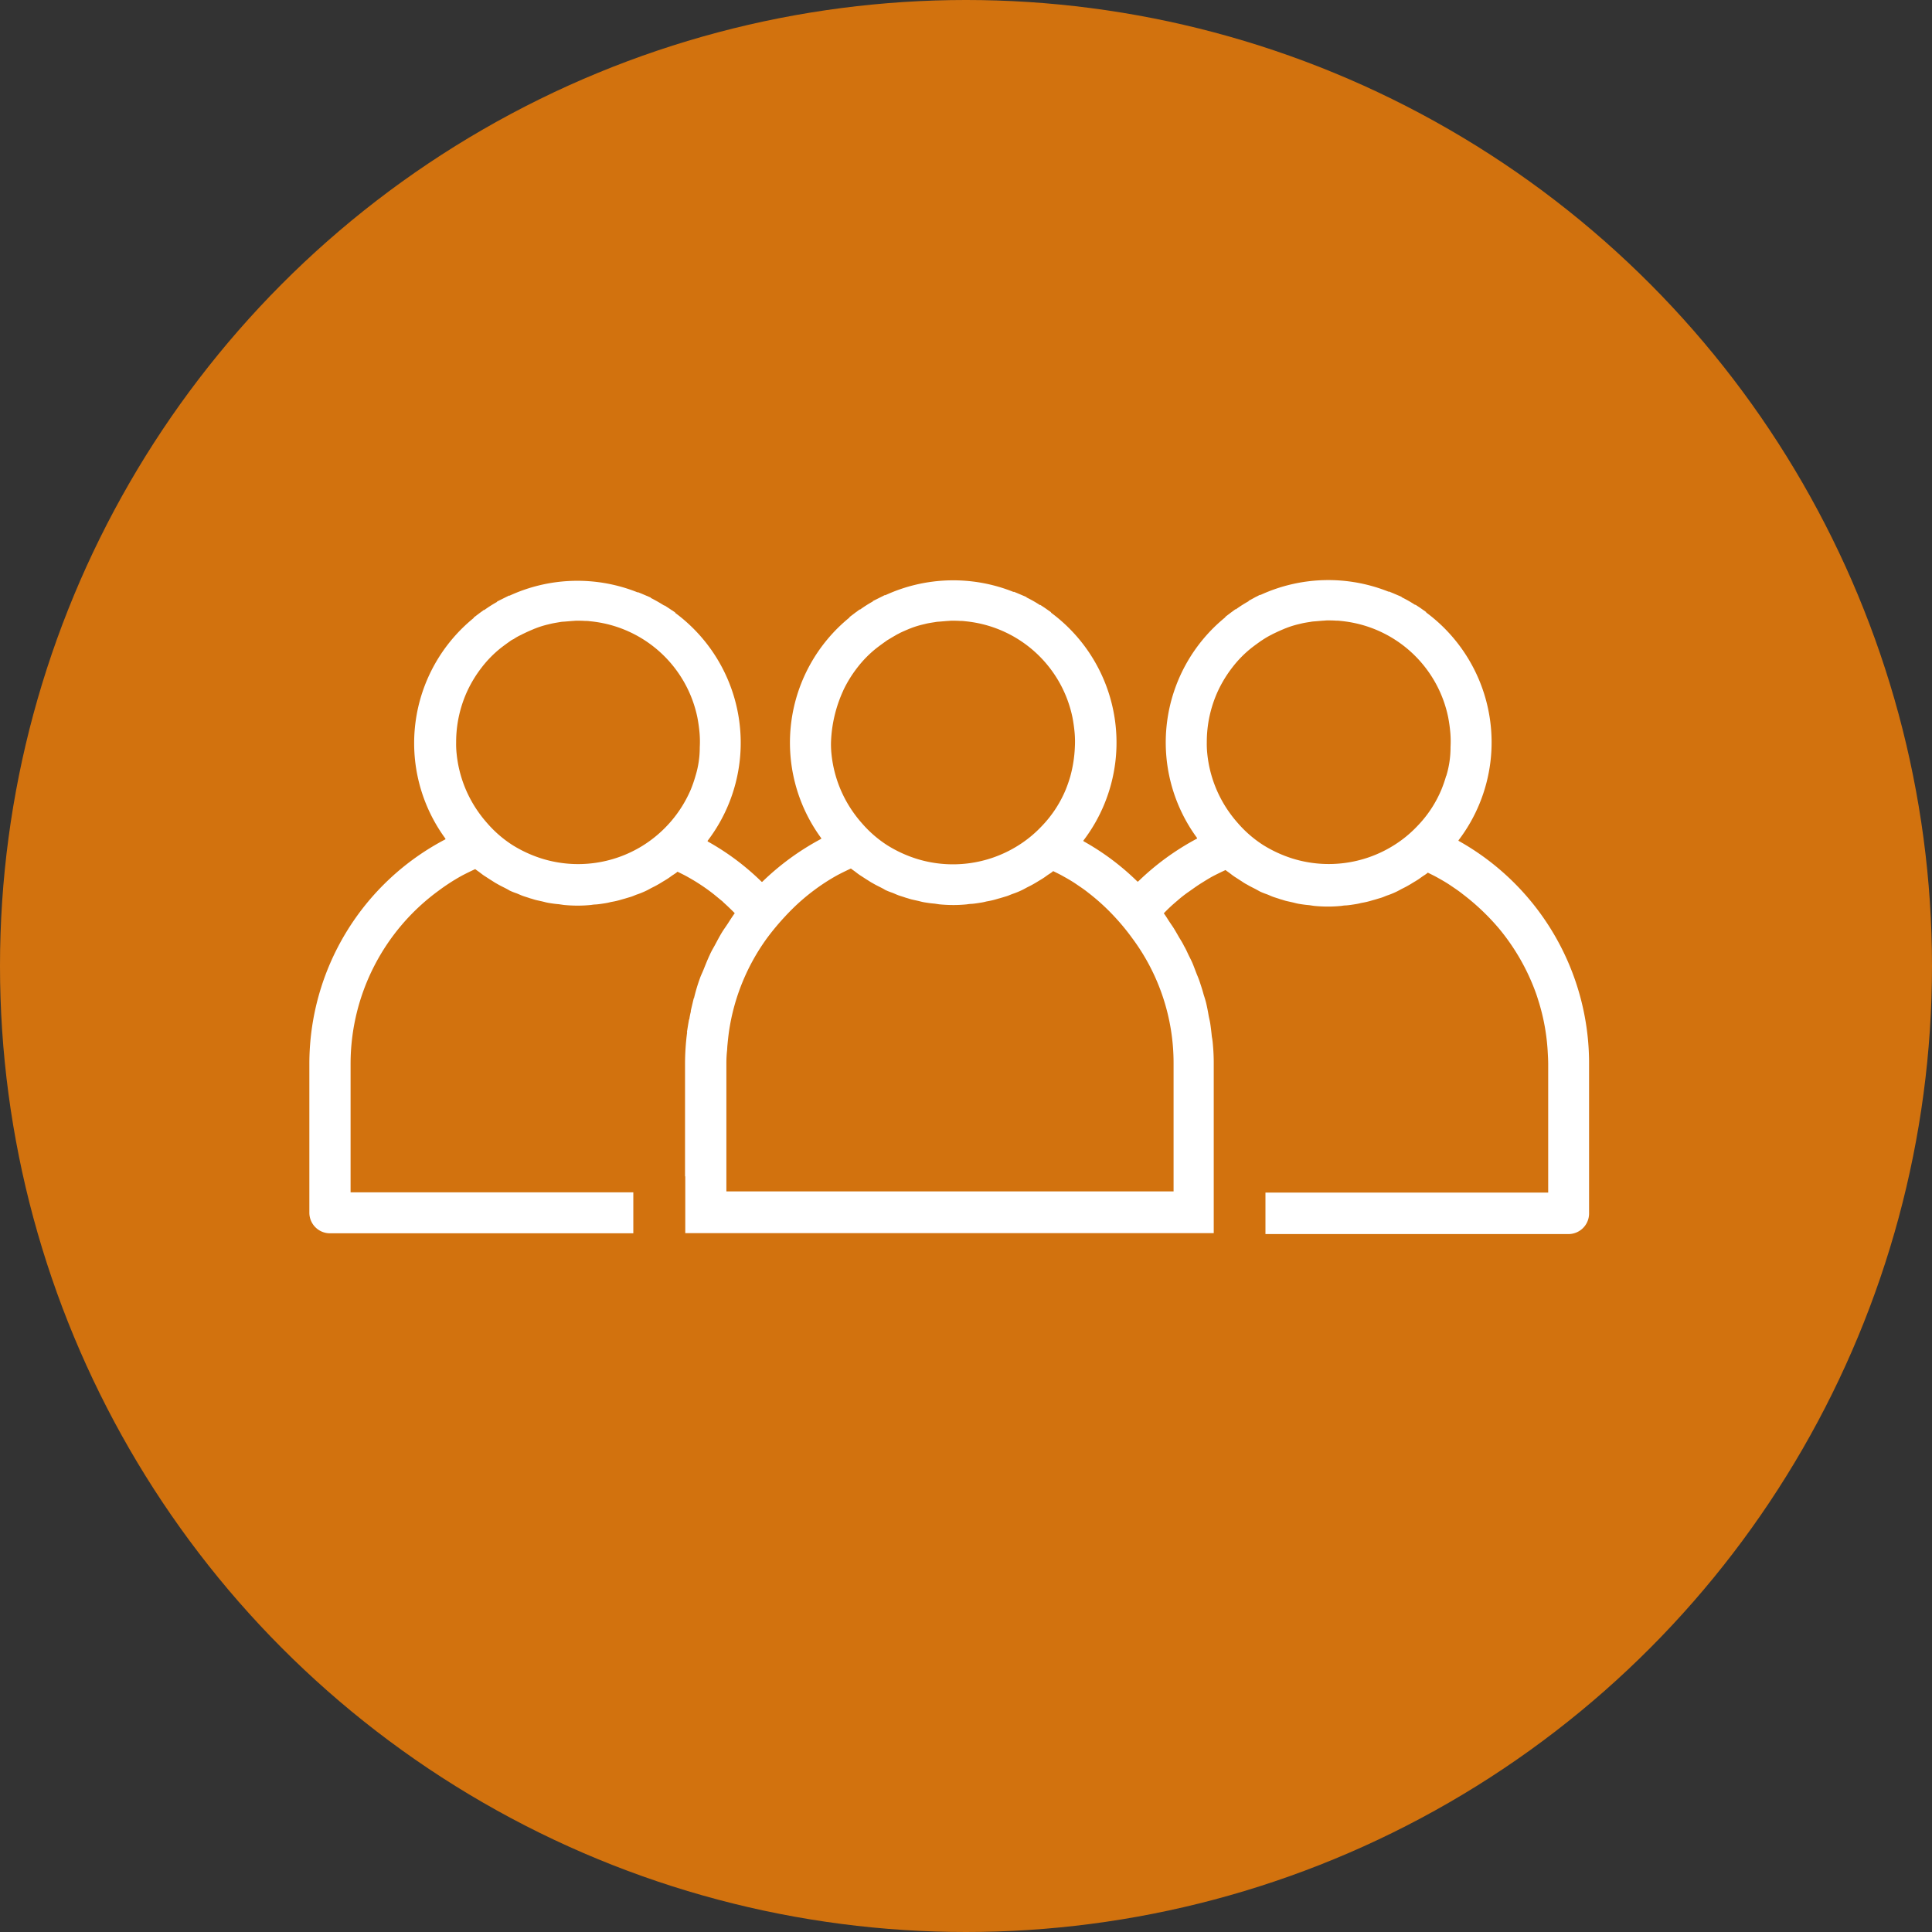
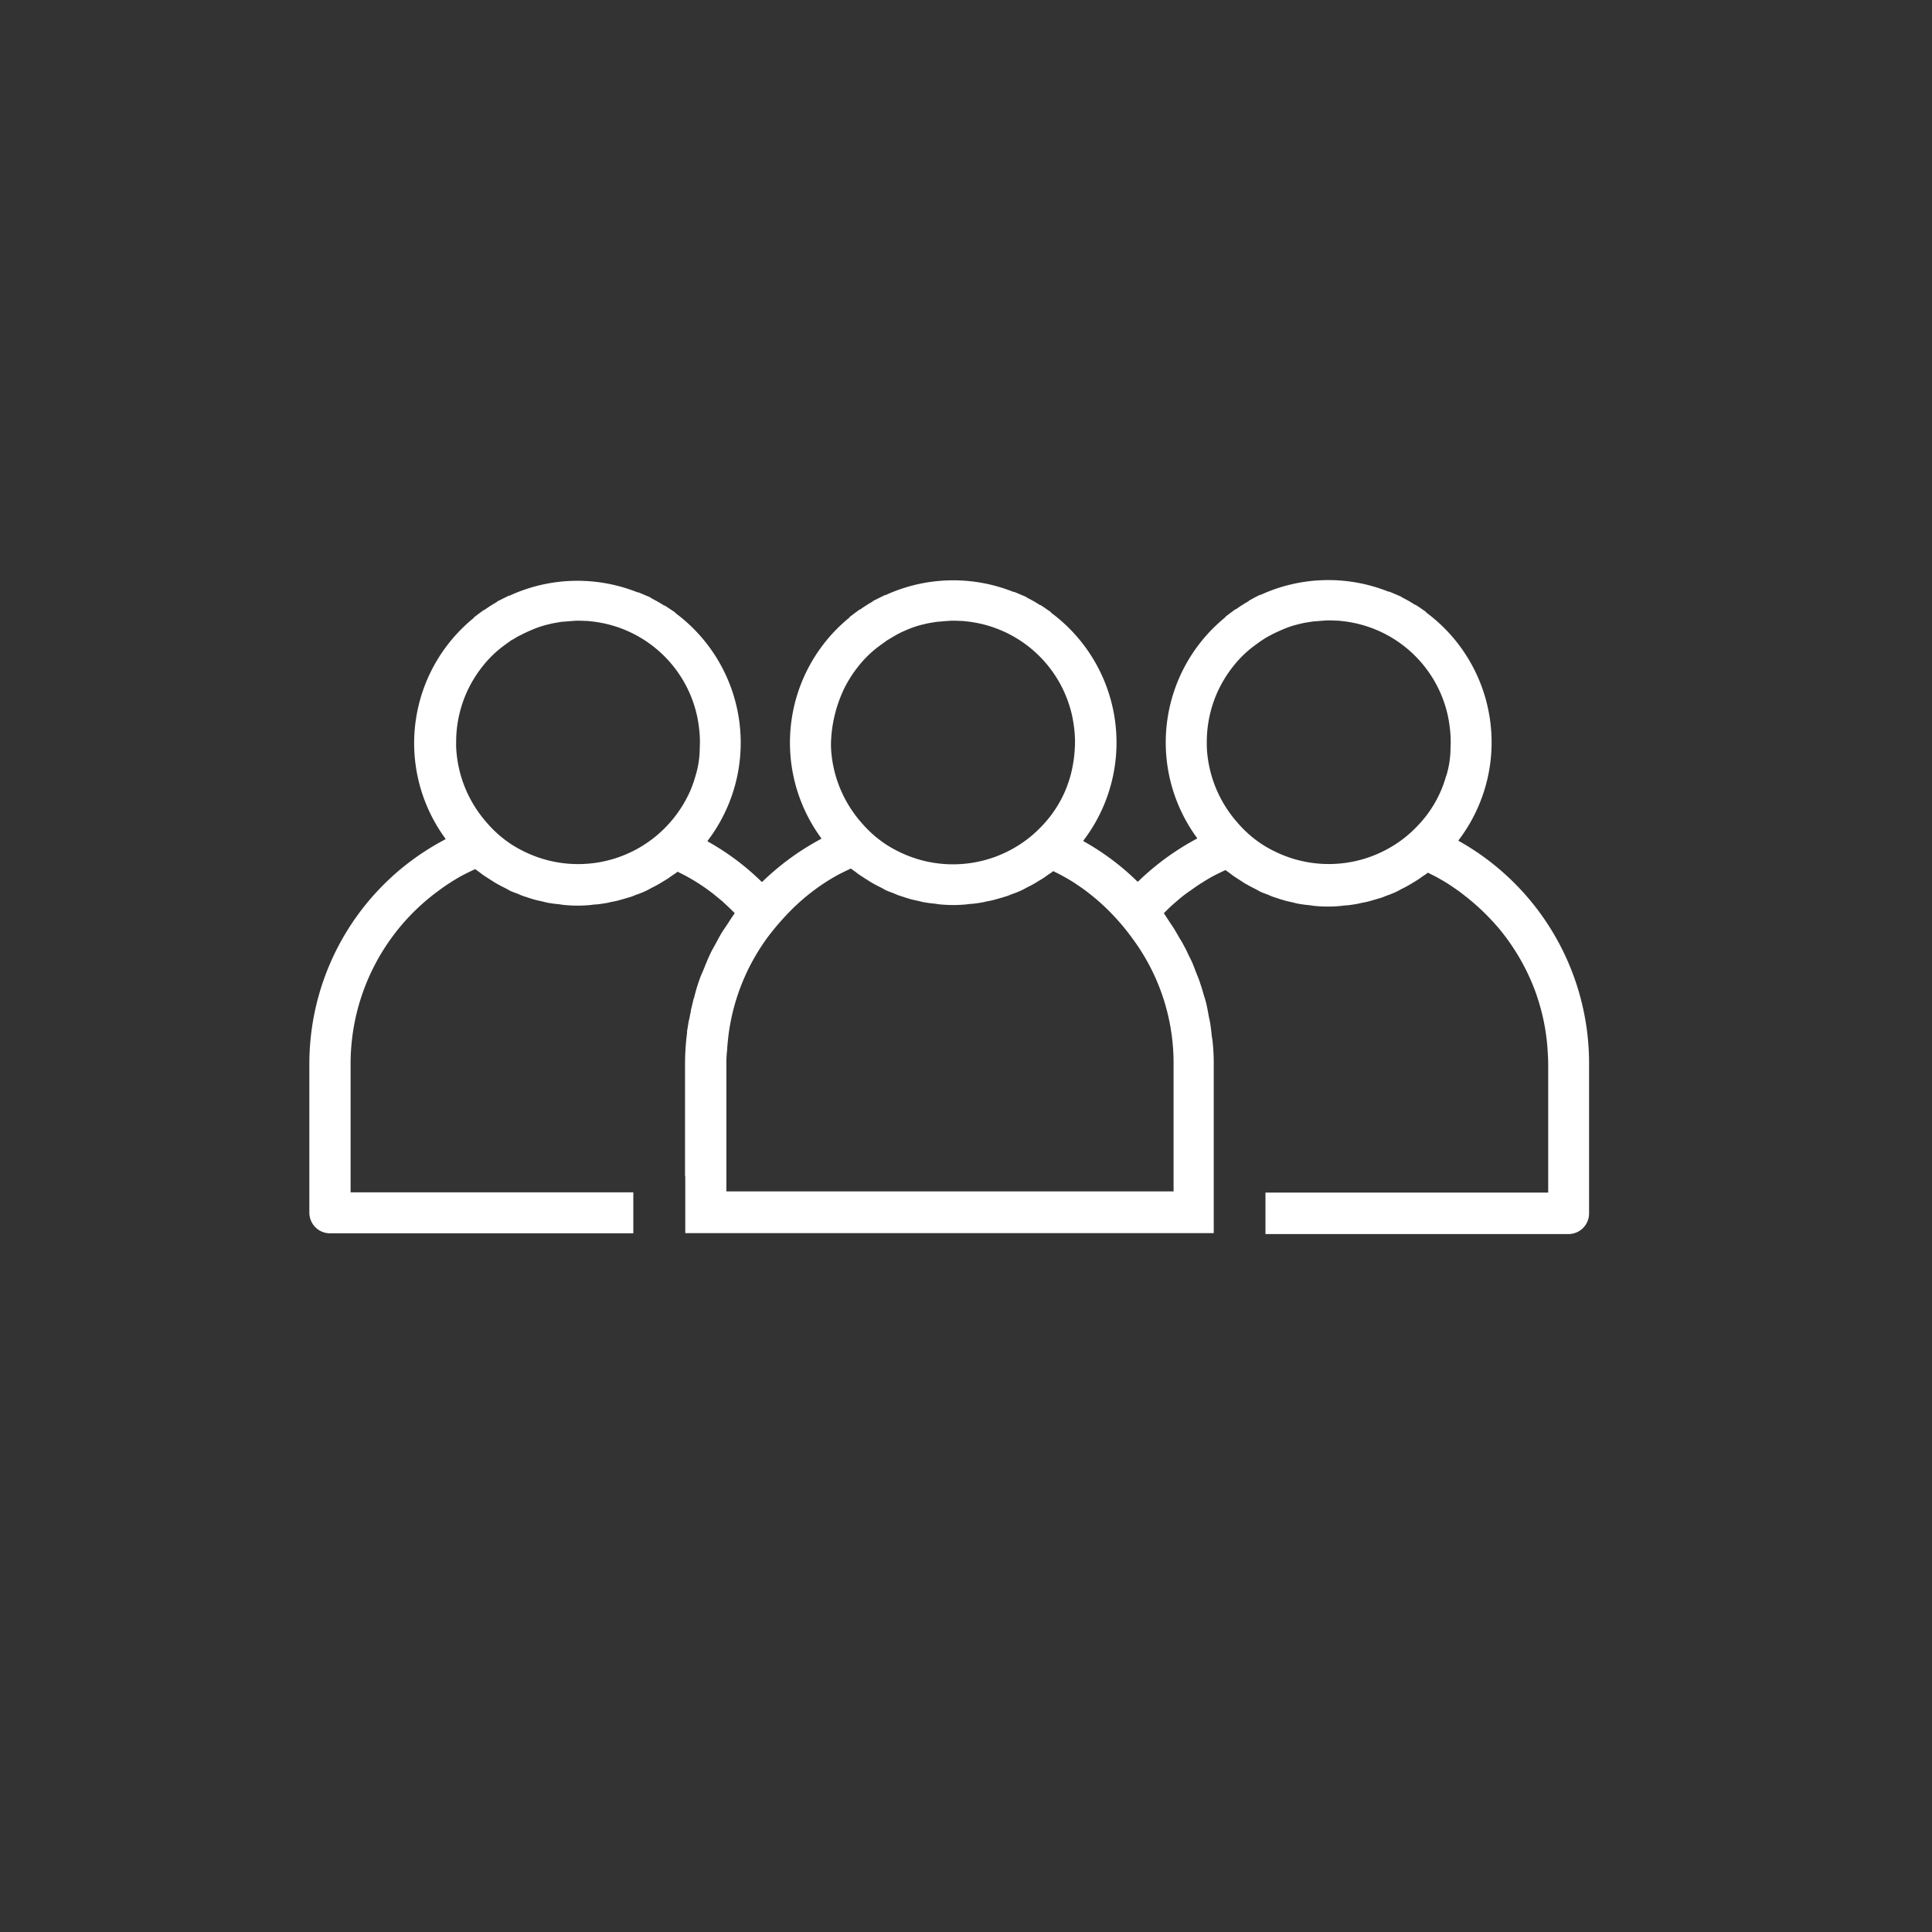
<svg xmlns="http://www.w3.org/2000/svg" height="65.6" viewBox="0 0 65.6 65.6" width="65.6">
  <rect x="0" y="0" width="65.6" height="65.6" fill="#333333" stroke="none" />
  <g transform="translate(-4108.392 -955.398)">
-     <circle cx="4141.192" cy="988.198" fill="#fa8205" opacity=".8" r="32.8" />
    <path d="m4157.92 983.95-.008-.016a5.487 5.487 0 0 0 -1.1-7.744l.008-.008-.216-.152-.152-.1-.008.008c-.152-.1-.3-.184-.464-.264l.008-.008-.3-.128-.136-.056-.008.008a5.508 5.508 0 0 0 -4.36.112l-.008-.008-.144.072-.248.136.008.008a4.137 4.137 0 0 0 -.44.28l-.008-.008-.152.112-.2.152.008.008a5.478 5.478 0 0 0 -.96 7.5l-.008.008.008.008a8.8 8.8 0 0 0 -2.008 1.464l-.008-.008-.008.008a8.559 8.559 0 0 0 -1.84-1.376l.008-.008-.008-.008a5.487 5.487 0 0 0 -1.1-7.744l.008-.008-.216-.152-.152-.1-.008.008c-.152-.1-.3-.184-.464-.264l.008-.008-.3-.128-.136-.056-.008.008a5.51 5.51 0 0 0 -4.36.112l-.008-.008-.144.072-.272.136.008.008a4.137 4.137 0 0 0 -.44.28l-.008-.008-.152.112-.2.152.008.008a5.478 5.478 0 0 0 -.96 7.5l-.008.008.008.008a8.8 8.8 0 0 0 -2.008 1.464l-.008-.008-.008.008a8.559 8.559 0 0 0 -1.84-1.376l.008-.008-.008-.008a5.487 5.487 0 0 0 -1.1-7.744l.008-.008-.216-.144-.152-.1-.008.008a5.278 5.278 0 0 0 -.464-.264l.008-.008-.3-.128-.136-.056-.008.008a5.508 5.508 0 0 0 -4.36.112l-.008-.008-.144.072-.272.136.008.008a4.137 4.137 0 0 0 -.44.28l-.008-.008-.152.112-.2.152.008.008a5.478 5.478 0 0 0 -.96 7.5l-.008.008.008.008a8.6 8.6 0 0 0 -4.624 7.64v5.04a.7.7 0 0 0 .7.7h10.3v-1.392h-9.6v-4.382a7.278 7.278 0 0 1 2.984-5.856 6.852 6.852 0 0 1 .792-.512c.152-.08.3-.152.456-.224.048.04.1.072.152.112s.112.088.176.128.152.1.224.144.12.08.184.112c.08.048.16.088.24.128.064.032.128.064.184.1.08.04.168.072.248.1.064.024.128.056.192.08.088.032.176.056.264.088.064.016.128.04.192.056.1.024.184.04.28.064a1.5 1.5 0 0 0 .184.04c.1.016.208.032.32.04l.16.024q.24.024.48.024a4.489 4.489 0 0 0 .464-.024 1.08 1.08 0 0 1 .16-.016c.1-.008.2-.024.3-.04a1.638 1.638 0 0 0 .192-.04c.088-.016.176-.032.264-.056.064-.016.136-.04.2-.056l.24-.072c.072-.024.136-.056.208-.08s.152-.056.224-.088.136-.064.2-.1.144-.072.216-.112.128-.072.192-.112.136-.08.208-.128.12-.088.184-.128c.048-.032.1-.064.136-.1.128.064.264.128.384.2a.029.029 0 0 1 .016.008 6.664 6.664 0 0 1 .784.52c.112.088.224.184.344.28l.048.048c.112.1.224.208.344.328l.024.024c-.08.112-.152.224-.224.336s-.144.208-.208.312c-.088.144-.168.3-.248.448-.056.1-.12.208-.168.32-.08.168-.144.336-.216.512-.04.1-.088.192-.12.288a5.965 5.965 0 0 0 -.2.672h-.008l-.04.168-.064.272h.008a2.8 2.8 0 0 0 -.056.28h-.008l-.032.184-.04.248h.008a8.189 8.189 0 0 0 -.072 1.08v3.816h.008v1.928h17.944v-5.736a6.93 6.93 0 0 0 -.032-.7 2.068 2.068 0 0 0 -.032-.232c-.016-.152-.032-.3-.056-.456-.016-.1-.04-.184-.056-.28-.024-.136-.048-.264-.08-.4-.024-.1-.056-.2-.088-.3-.032-.12-.072-.248-.112-.368a3.153 3.153 0 0 0 -.112-.3c-.048-.12-.088-.232-.136-.352-.04-.1-.088-.192-.136-.288-.056-.112-.1-.224-.168-.336-.048-.1-.1-.184-.16-.28-.064-.112-.128-.224-.192-.328-.056-.088-.12-.176-.176-.264s-.1-.16-.16-.24l.032-.032a5.054 5.054 0 0 1 .376-.352c.016-.016.04-.032.056-.048a4.188 4.188 0 0 1 .384-.3c.144-.1.28-.2.408-.28s.256-.16.384-.232c.152-.08.3-.152.456-.224.048.04.1.072.152.112s.112.088.176.128.152.1.224.144a1.416 1.416 0 0 0 .184.112c.08.048.16.088.24.128.064.032.12.064.184.1.08.04.168.072.248.1.064.024.128.056.192.08.088.032.176.056.264.088.064.016.128.04.192.056.1.024.184.04.28.064a1.508 1.508 0 0 0 .184.04c.1.016.208.032.32.04l.16.024q.24.024.48.024a4.506 4.506 0 0 0 .464-.024 1.087 1.087 0 0 1 .16-.016c.1-.008.2-.024.3-.04a1.638 1.638 0 0 0 .192-.04c.088-.016.176-.032.264-.056.064-.016.136-.04.2-.056l.24-.072c.072-.024.136-.056.208-.08s.152-.056.224-.088.136-.064.2-.1.144-.072.216-.112.128-.072.192-.112.136-.08.208-.128.12-.088.184-.128c.048-.032.1-.064.136-.1.128.064.264.128.384.2a.029.029 0 0 1 .016.008c.128.072.264.152.392.24s.264.176.392.28a7.78 7.78 0 0 1 1.232 1.168 7.324 7.324 0 0 1 1.24 2.152c.048.128.088.264.128.392a7.043 7.043 0 0 1 .288 1.648c.008.144.016.28.016.424v4.352h-9.6v1.408h10.288a.7.7 0 0 0 .7-.7v-5.04a8.655 8.655 0 0 0 -4.428-7.61zm-25.912-2.208a4.5 4.5 0 0 1 -.16.464 4.186 4.186 0 0 1 -1.656 1.92 4.154 4.154 0 0 1 -3.352.44 4.331 4.331 0 0 1 -1.056-.48 3.962 3.962 0 0 1 -.816-.7c-.088-.1-.168-.192-.248-.3a4.15 4.15 0 0 1 -.824-2.1 3.061 3.061 0 0 1 -.016-.384 4.142 4.142 0 0 1 .392-1.768 4.2 4.2 0 0 1 .472-.768 3.829 3.829 0 0 1 .64-.656c.112-.088.224-.168.336-.248a.5.5 0 0 1 .112-.064 1.62 1.62 0 0 1 .256-.144c.04-.024.08-.04.128-.064.1-.048.192-.088.288-.128.032-.016.064-.024.1-.04a3.156 3.156 0 0 1 .392-.12c.032-.008.064-.016.1-.024.1-.024.208-.04.3-.056a.888.888 0 0 1 .144-.016l.288-.024c.048 0 .088-.008.136-.008.1 0 .2 0 .3.008a.873.873 0 0 1 .144.008 4.185 4.185 0 0 1 .44.064 4.116 4.116 0 0 1 3.224 3.208c.032.168.056.336.072.512a3.491 3.491 0 0 1 .008.5 3.28 3.28 0 0 1 -.144.968zm5.016-2.9a4.2 4.2 0 0 1 .472-.768 3.814 3.814 0 0 1 .64-.656c.112-.088.224-.168.336-.248a.7.7 0 0 1 .1-.064c.088-.056.168-.1.256-.152.04-.024.08-.04.12-.064.1-.048.192-.088.288-.128.032-.016.064-.024.1-.04a3.156 3.156 0 0 1 .392-.12l.1-.024c.1-.024.208-.04.312-.056a.886.886 0 0 1 .136-.016l.288-.024c.048 0 .088-.008.136-.008.1 0 .2 0 .3.008a.873.873 0 0 1 .144.008 4.185 4.185 0 0 1 .44.064 4.116 4.116 0 0 1 3.224 3.208c.032.168.056.336.072.512a3.491 3.491 0 0 1 .008.5 4.446 4.446 0 0 1 -.152.976 4.5 4.5 0 0 1 -.16.464 3.986 3.986 0 0 1 -.824 1.248 4.035 4.035 0 0 1 -.832.672 4.155 4.155 0 0 1 -3.352.44 4.334 4.334 0 0 1 -1.056-.48 3.972 3.972 0 0 1 -.816-.7c-.088-.1-.168-.192-.248-.3a4.153 4.153 0 0 1 -.824-2.1 3.061 3.061 0 0 1 -.016-.384 4.562 4.562 0 0 1 .416-1.764zm11.216 12.658v4.352h-15.184v-4.36a3.881 3.881 0 0 1 .024-.432l.008-.136c.016-.168.032-.328.056-.5a7.146 7.146 0 0 1 1.3-3.184 8.48 8.48 0 0 1 .616-.736c.08-.088.168-.176.248-.256a7.039 7.039 0 0 1 .728-.624 6.852 6.852 0 0 1 .792-.512c.152-.08.3-.152.456-.224.048.04.1.072.152.112s.112.088.176.128.152.1.224.144.12.08.184.112c.08.048.16.088.24.128.064.032.128.064.184.1.08.04.168.072.248.1.064.024.128.056.192.08.088.032.176.056.264.088.064.016.128.04.192.056.1.024.184.04.28.064a1.516 1.516 0 0 0 .184.04c.1.016.208.032.32.04l.16.024c.16.016.32.024.48.024a4.506 4.506 0 0 0 .464-.024 1.087 1.087 0 0 1 .16-.016c.1-.008.2-.024.3-.04a1.633 1.633 0 0 0 .192-.04c.088-.016.176-.032.264-.056.064-.016.136-.04.2-.056l.24-.072c.072-.024.136-.056.208-.08s.152-.056.224-.088.136-.064.2-.1.144-.072.216-.112.128-.072.192-.112.136-.08.208-.128.12-.088.184-.128c.048-.032.1-.064.136-.1.128.064.264.128.384.2a.029.029 0 0 1 .016.008c.128.072.264.152.392.24s.264.176.392.28a7.222 7.222 0 0 1 .888.808 7.571 7.571 0 0 1 .608.736 7.094 7.094 0 0 1 1.408 4.252zm9.256-9.76a4.505 4.505 0 0 1 -.16.464 3.986 3.986 0 0 1 -.824 1.248 4.033 4.033 0 0 1 -.832.672 4.155 4.155 0 0 1 -3.352.44 4.334 4.334 0 0 1 -1.056-.48 3.959 3.959 0 0 1 -.816-.7c-.088-.1-.168-.192-.248-.3a4.158 4.158 0 0 1 -.824-2.1 3.156 3.156 0 0 1 -.016-.384 4.142 4.142 0 0 1 .392-1.768 4.232 4.232 0 0 1 .472-.768 3.814 3.814 0 0 1 .64-.656c.112-.088.224-.168.336-.248.04-.024.072-.048.112-.072a2.613 2.613 0 0 1 .256-.144c.04-.024.08-.04.128-.064.1-.048.192-.088.288-.128.032-.016.064-.024.1-.04a3.181 3.181 0 0 1 .392-.12l.1-.024c.1-.024.208-.04.312-.056a.886.886 0 0 1 .136-.016l.288-.024c.048 0 .088-.008.136-.008.1 0 .2 0 .3.008a.873.873 0 0 1 .144.008 4.166 4.166 0 0 1 .44.064 4.116 4.116 0 0 1 3.224 3.208c.032.168.056.336.072.512a3.491 3.491 0 0 1 .008.5 3.286 3.286 0 0 1 -.144.978z" fill="#fff" />
  </g>
</svg>